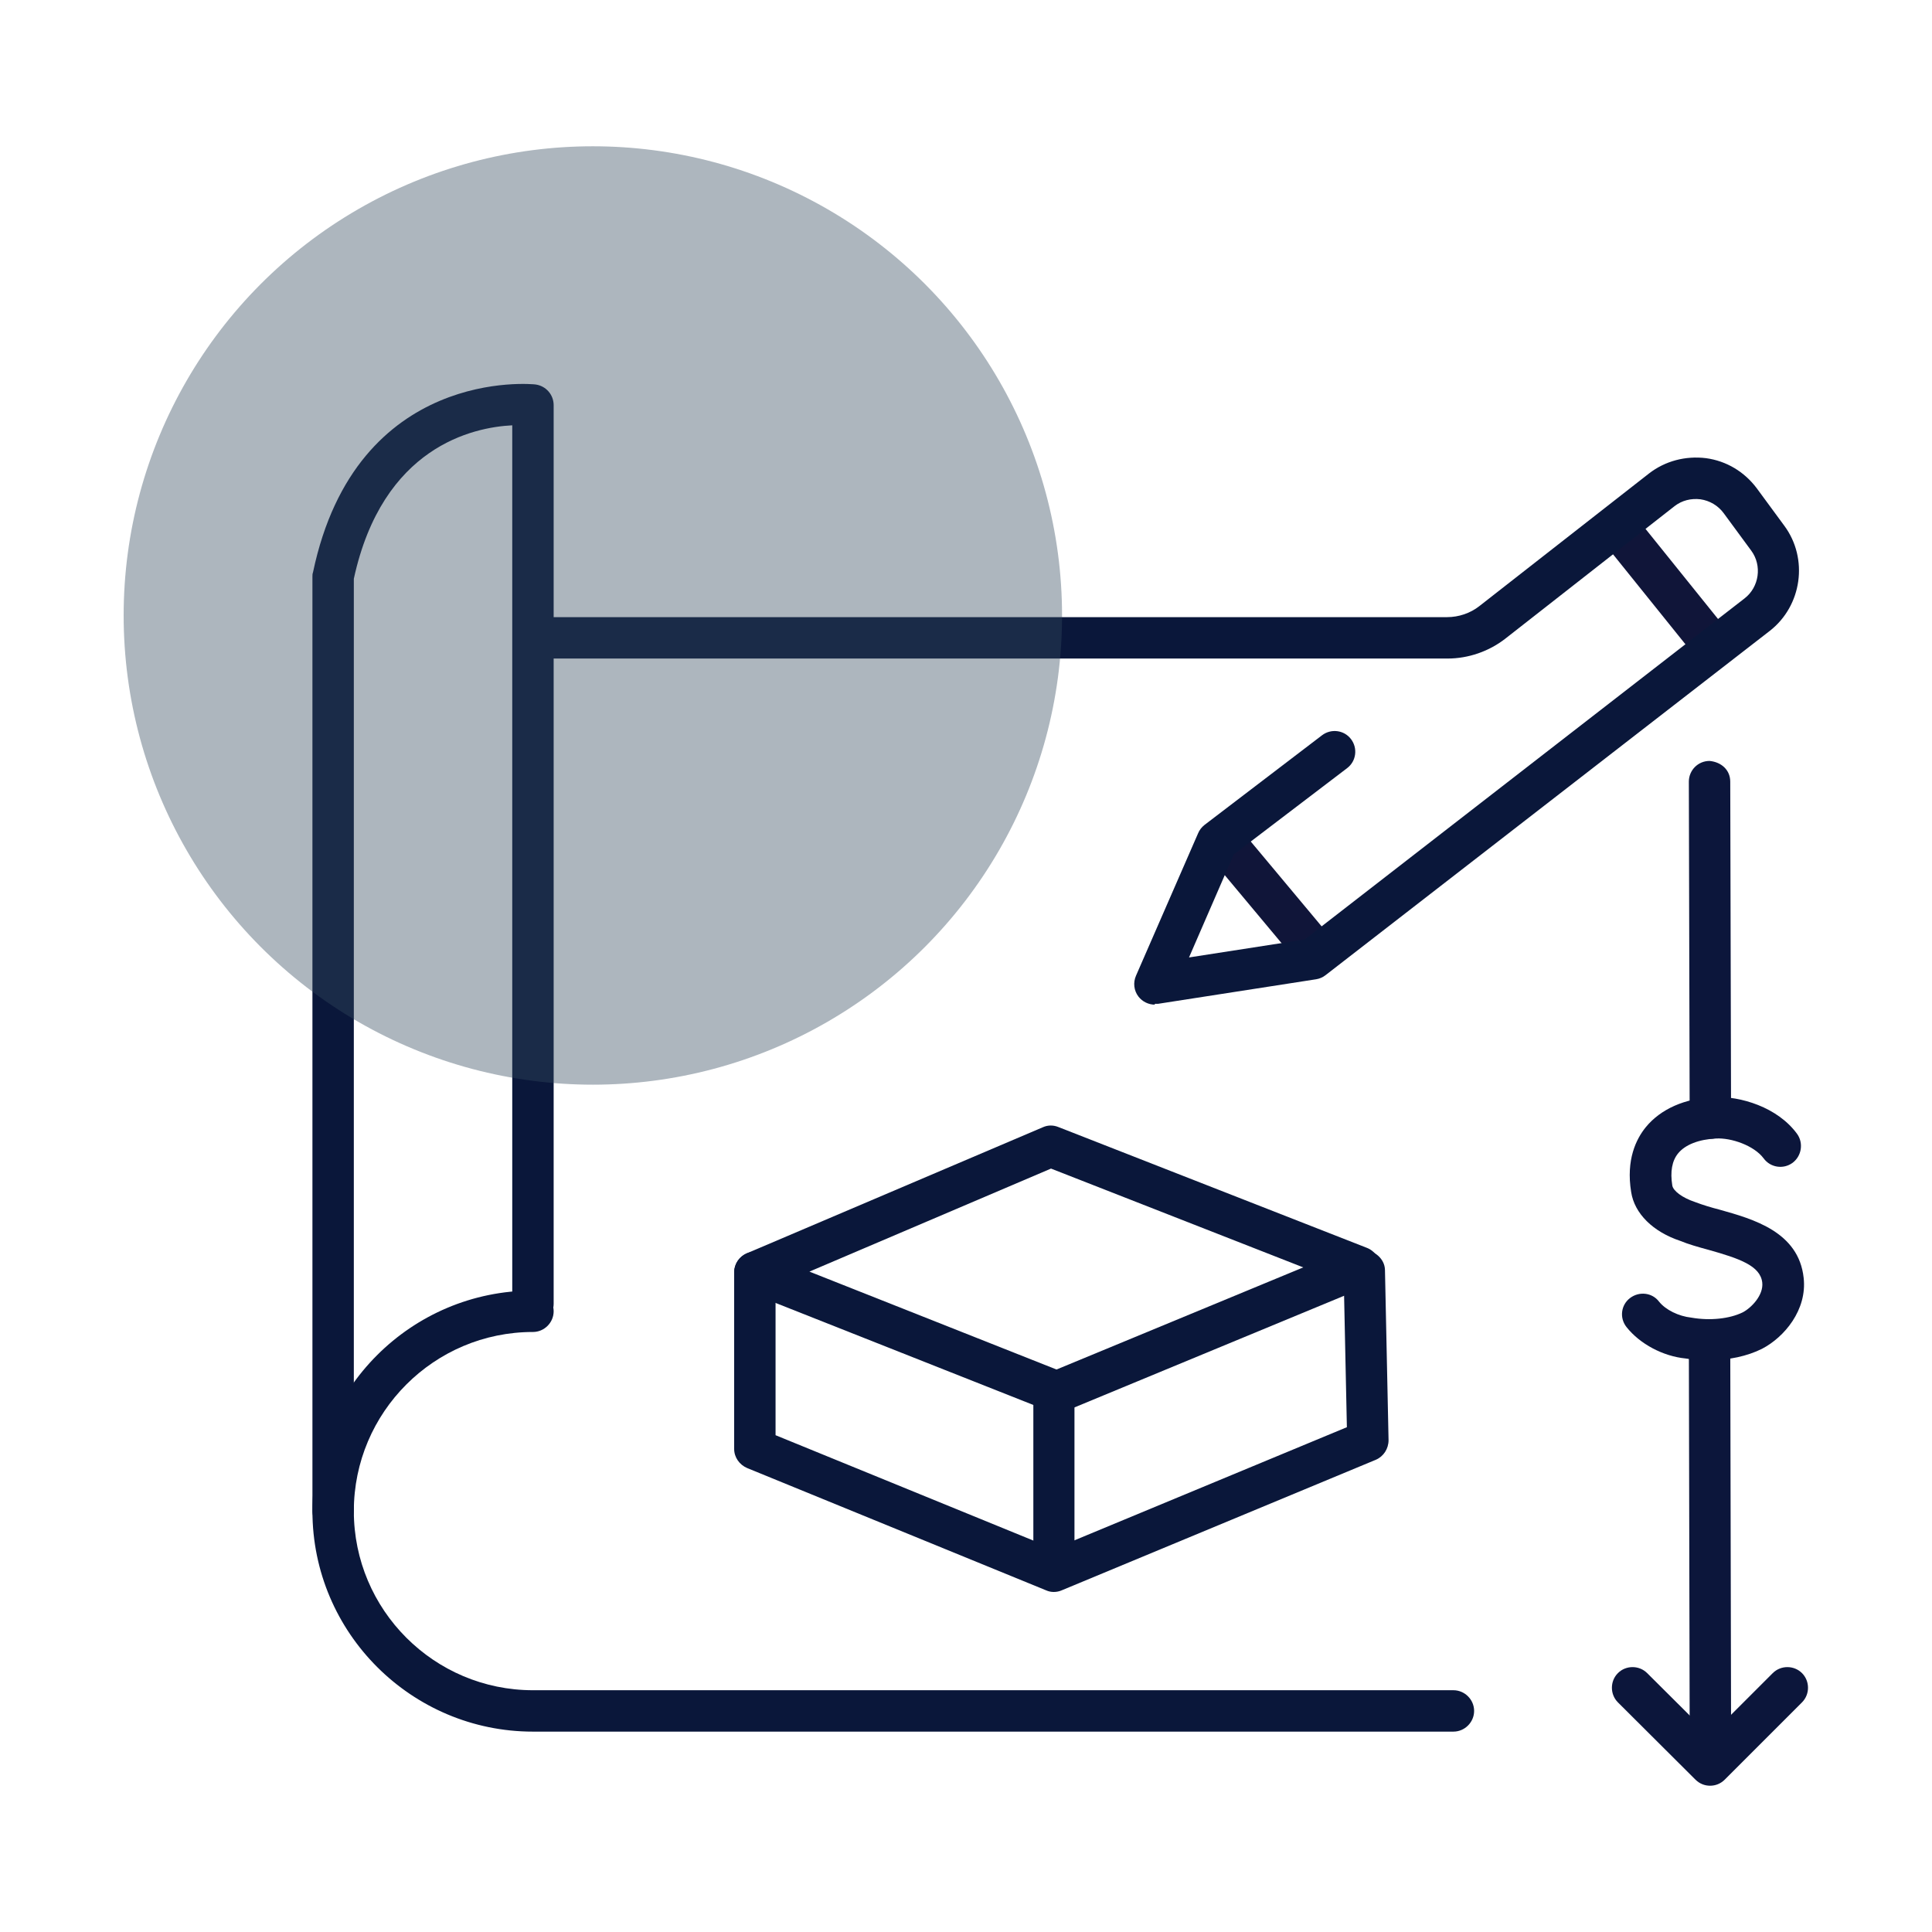
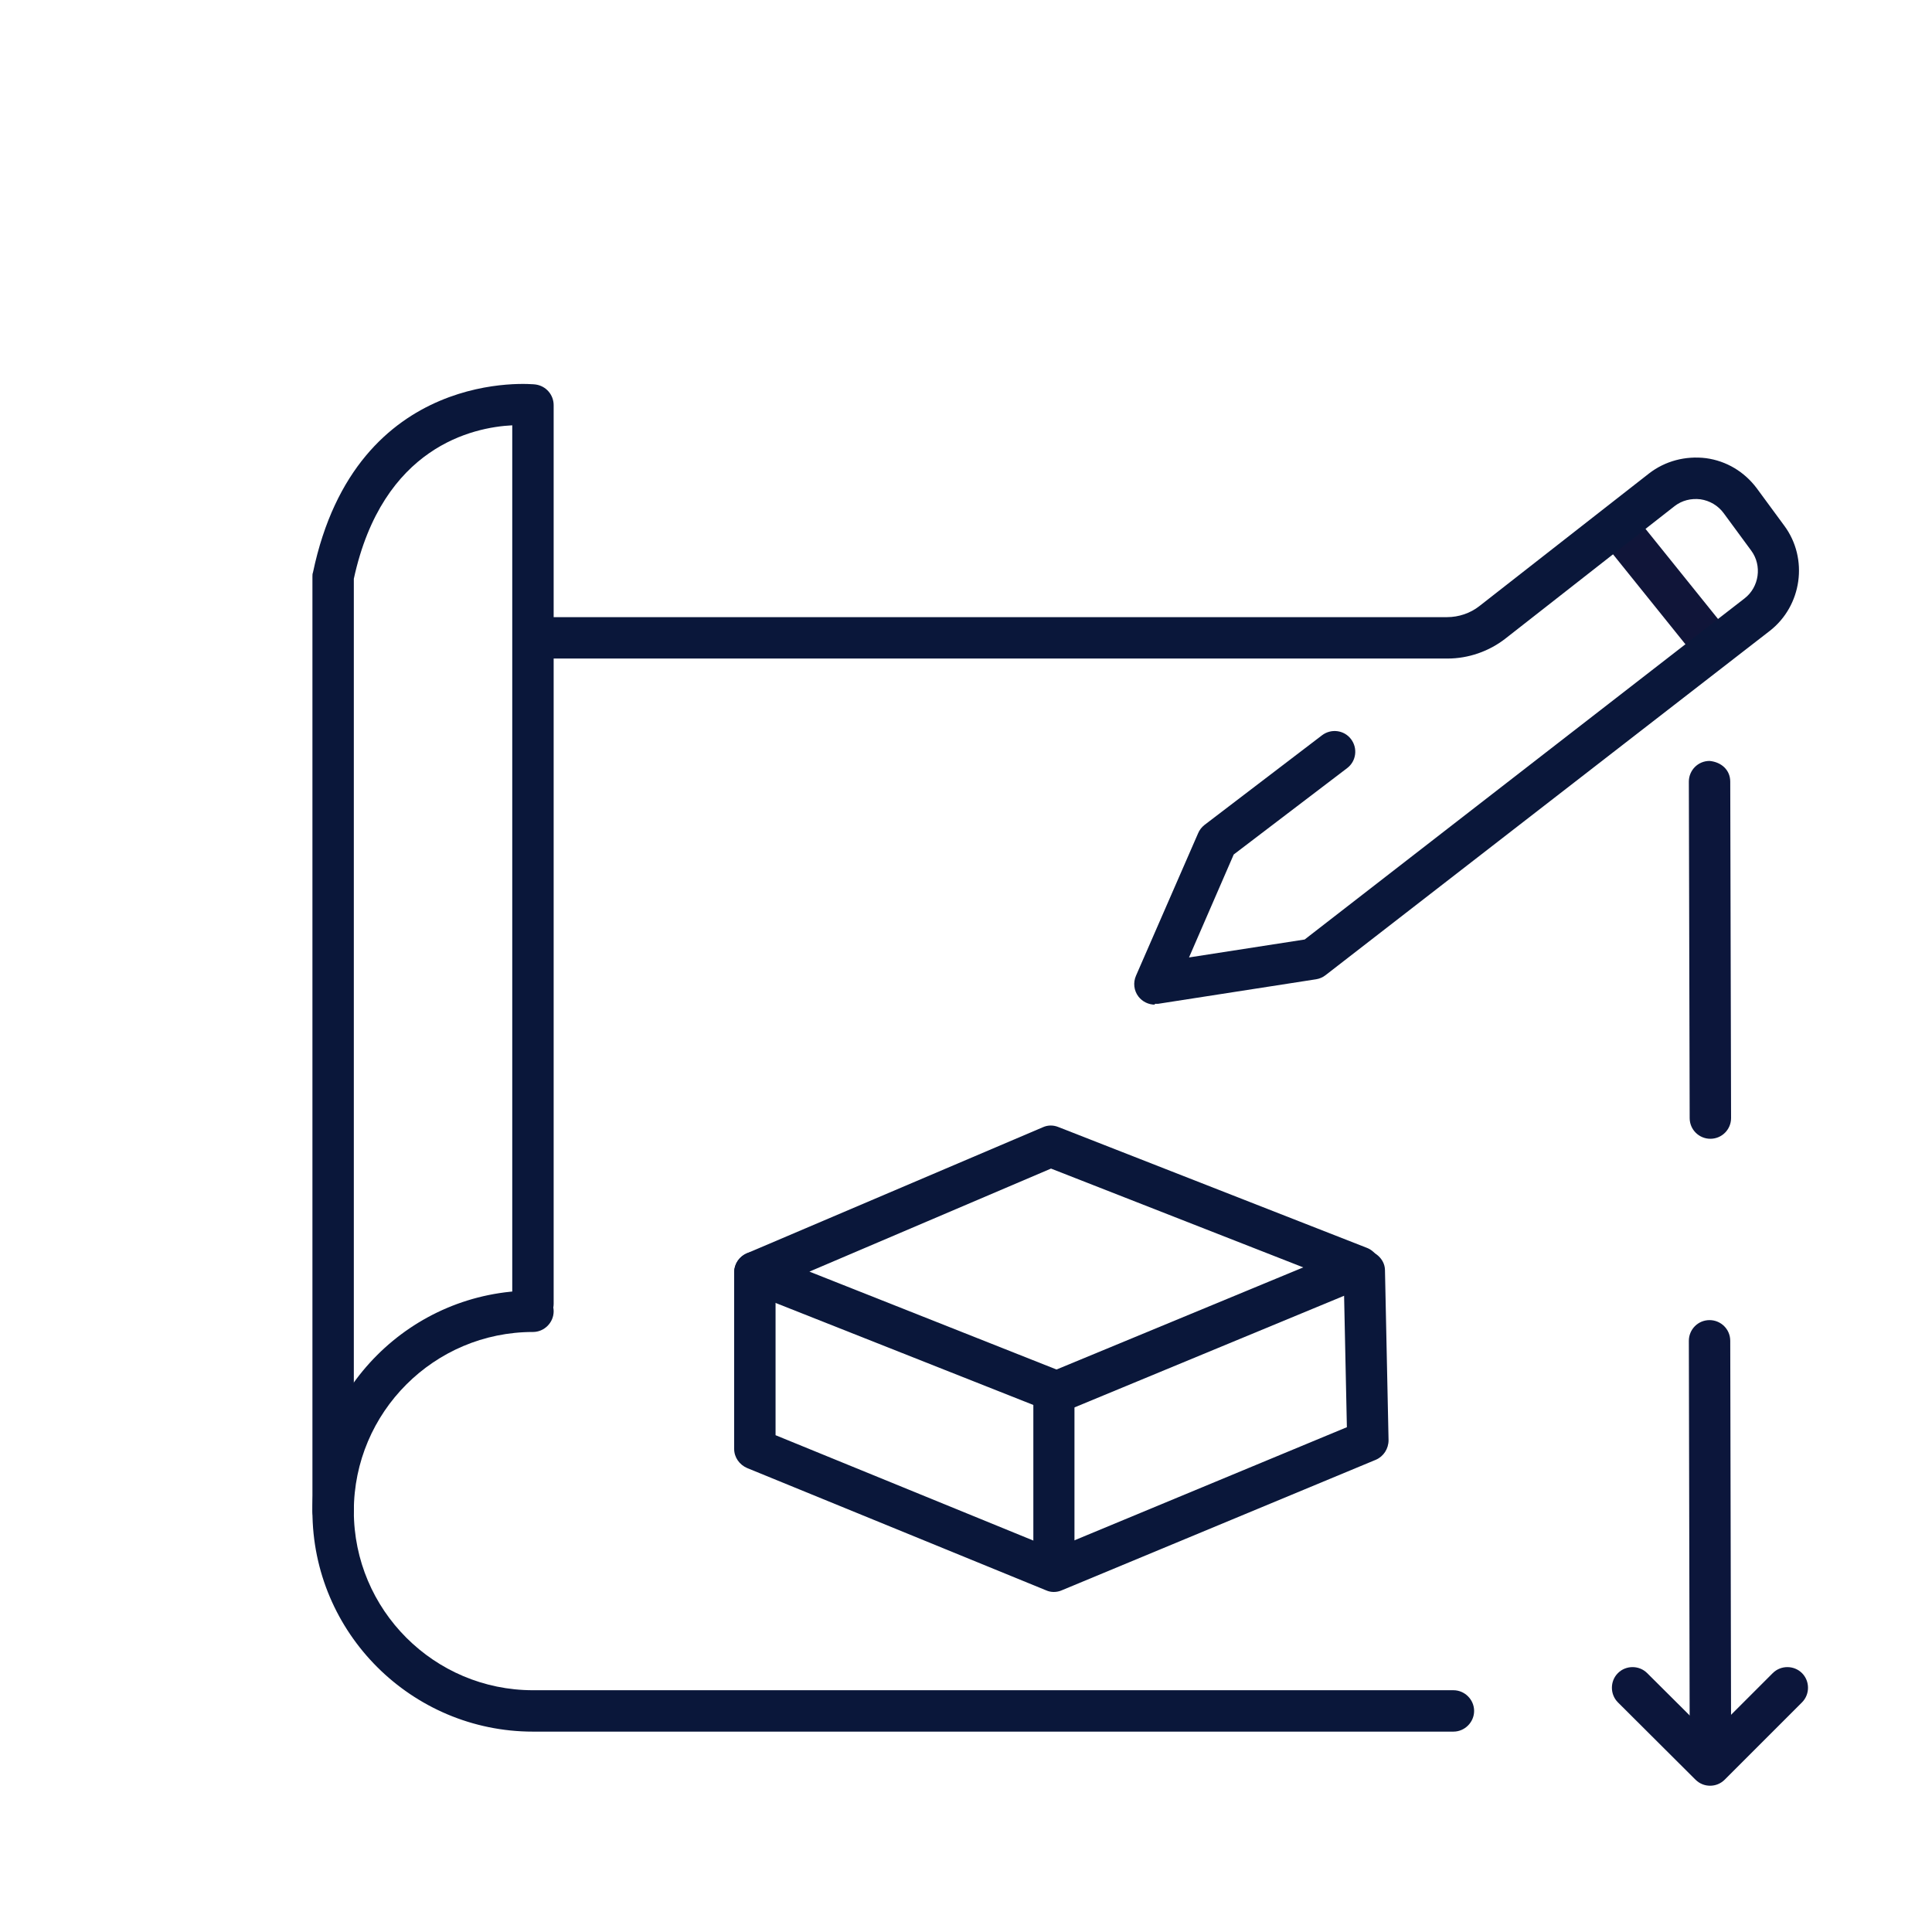
<svg xmlns="http://www.w3.org/2000/svg" id="icons" width="70" height="70" viewBox="0 0 70 70">
  <defs>
    <style>      .cls-1 {        fill: #0c163b;      }      .cls-1, .cls-2, .cls-3, .cls-4 {        stroke-width: 0px;      }      .cls-2 {        fill: #101539;      }      .cls-3 {        fill: #0a173a;      }      .cls-4 {        fill: #344a5d;        opacity: .4;      }    </style>
  </defs>
  <g>
    <g>
      <path class="cls-2" d="M62.03,24.1c-.22,0-.44-.1-.58-.28l-3.38-4.2c-.26-.32-.21-.79.12-1.05.32-.26.79-.21,1.05.12l3.38,4.2c.26.32.21.79-.12,1.05-.14.11-.3.17-.47.17Z" />
-       <path class="cls-2" d="M47.73,35.3c-.21,0-.43-.09-.58-.27l-3.35-4.01c-.27-.32-.22-.79.09-1.06.32-.26.79-.22,1.06.09l3.35,4.01c.27.32.22.79-.09,1.06-.14.12-.31.17-.48.17Z" />
      <path class="cls-3" d="M41.84,36.4c-.23,0-.45-.11-.59-.29-.17-.22-.2-.51-.09-.76l2.25-5.16c.05-.12.13-.22.23-.3l4.26-3.25c.33-.25.8-.19,1.05.14.25.33.19.8-.14,1.05l-4.11,3.13-1.62,3.73,4.19-.65,15.94-12.36c.53-.41.64-1.19.24-1.73l-1-1.36c-.2-.27-.5-.45-.84-.5-.34-.04-.67.04-.94.25l-6.13,4.8c-.59.46-1.34.72-2.09.72H19.52c-.41,0-.75-.34-.75-.75s.34-.75.75-.75h32.91c.42,0,.84-.14,1.17-.4l6.14-4.8c.59-.46,1.33-.65,2.07-.56.74.1,1.39.49,1.84,1.09l1,1.36c.88,1.19.64,2.9-.53,3.81l-16.09,12.47c-.1.08-.22.13-.34.15l-5.73.89s-.08,0-.12,0Z" />
    </g>
    <path class="cls-3" d="M12.07,55.5c-.41,0-.75-.34-.75-.75V20.89c0-.05,0-.1.02-.15,1.57-7.49,8-6.82,8.06-6.81.38.05.66.37.66.75v32.56c0,.41-.34.75-.75.75s-.75-.34-.75-.75V15.41c-1.42.07-4.7.77-5.74,5.56v33.78c0,.41-.34.75-.75.75Z" />
    <path class="cls-3" d="M52.65,62.74H19.31c-4.4,0-7.99-3.58-7.99-7.99s3.58-7.99,7.99-7.99c.41,0,.75.34.75.75s-.34.75-.75.75c-3.58,0-6.49,2.91-6.49,6.49s2.91,6.49,6.49,6.49h33.35c.41,0,.75.34.75.75s-.34.75-.75.75Z" />
    <path class="cls-3" d="M38.29,51.18c-.09,0-.19-.02-.28-.05l-10.94-4.33c-.28-.11-.47-.38-.47-.69s.18-.58.46-.7l10.73-4.57c.18-.08.38-.08.57,0l11.16,4.37c.29.11.47.38.48.69,0,.31-.18.58-.46.7l-10.94,4.53c-.09.04-.19.06-.29.06ZM29.32,46.07l8.96,3.55,8.94-3.7-9.14-3.58-8.77,3.74Z" />
    <path class="cls-3" d="M38.18,57.68c-.1,0-.19-.02-.28-.06l-10.83-4.43c-.28-.12-.47-.39-.47-.69v-6.4c0-.41.34-.75.75-.75s.75.34.75.75v5.9l10.08,4.12,10.62-4.41-.12-5.66c0-.41.32-.76.73-.77.38.02.76.32.77.73l.13,6.17c0,.31-.18.59-.46.71l-11.38,4.73c-.09.04-.19.06-.29.06Z" />
    <path class="cls-3" d="M38.19,57.23c-.41,0-.75-.33-.75-.75v-6.03c-.01-.41.32-.75.74-.75h0c.41,0,.75.33.75.75v6.03c.01.41-.32.75-.74.75h0Z" />
    <g>
      <path class="cls-1" d="M61.97,41.26c-.41,0-.75-.33-.75-.75l-.03-12.19c0-.41.33-.75.75-.75.43.04.75.33.75.75l.03,12.19c0,.41-.33.75-.75.75h0Z" />
      <path class="cls-1" d="M61.97,63.34c-.41,0-.75-.33-.75-.75l-.03-14.01c0-.41.33-.75.75-.75h0c.41,0,.75.33.75.75l.03,14.01c0,.41-.33.75-.75.75h0Z" />
-       <path class="cls-1" d="M61.93,49.3c-.29,0-.58-.03-.86-.08-.81-.08-1.65-.52-2.14-1.14-.26-.33-.2-.8.13-1.05.33-.25.8-.2,1.05.13.24.3.71.53,1.17.58.68.12,1.39.04,1.86-.19.31-.16.76-.62.71-1.08-.07-.61-.82-.87-1.96-1.19-.37-.1-.72-.2-1.01-.32-.99-.33-1.66-.99-1.78-1.77-.19-1.17.18-1.92.53-2.35.54-.66,1.42-1.05,2.48-1.09.94-.04,2.29.36,3,1.33.24.33.17.8-.16,1.05-.34.25-.81.17-1.05-.16-.35-.47-1.18-.75-1.72-.72-.62.03-1.12.22-1.38.54-.22.27-.29.66-.21,1.16.03.2.37.45.82.6.29.11.59.2.9.28,1.21.34,2.86.8,3.04,2.47.13,1.16-.7,2.15-1.51,2.57-.54.27-1.21.41-1.89.41Z" />
      <path class="cls-1" d="M61.96,64.7c-.19,0-.38-.07-.53-.22l-2.81-2.8c-.29-.29-.29-.77,0-1.06s.77-.29,1.06,0l2.28,2.27,2.27-2.27c.29-.29.77-.29,1.06,0s.29.77,0,1.06l-2.8,2.8c-.15.15-.34.22-.53.22Z" />
    </g>
  </g>
-   <circle class="cls-4" cx="21.48" cy="22.3" r="17" />
</svg>